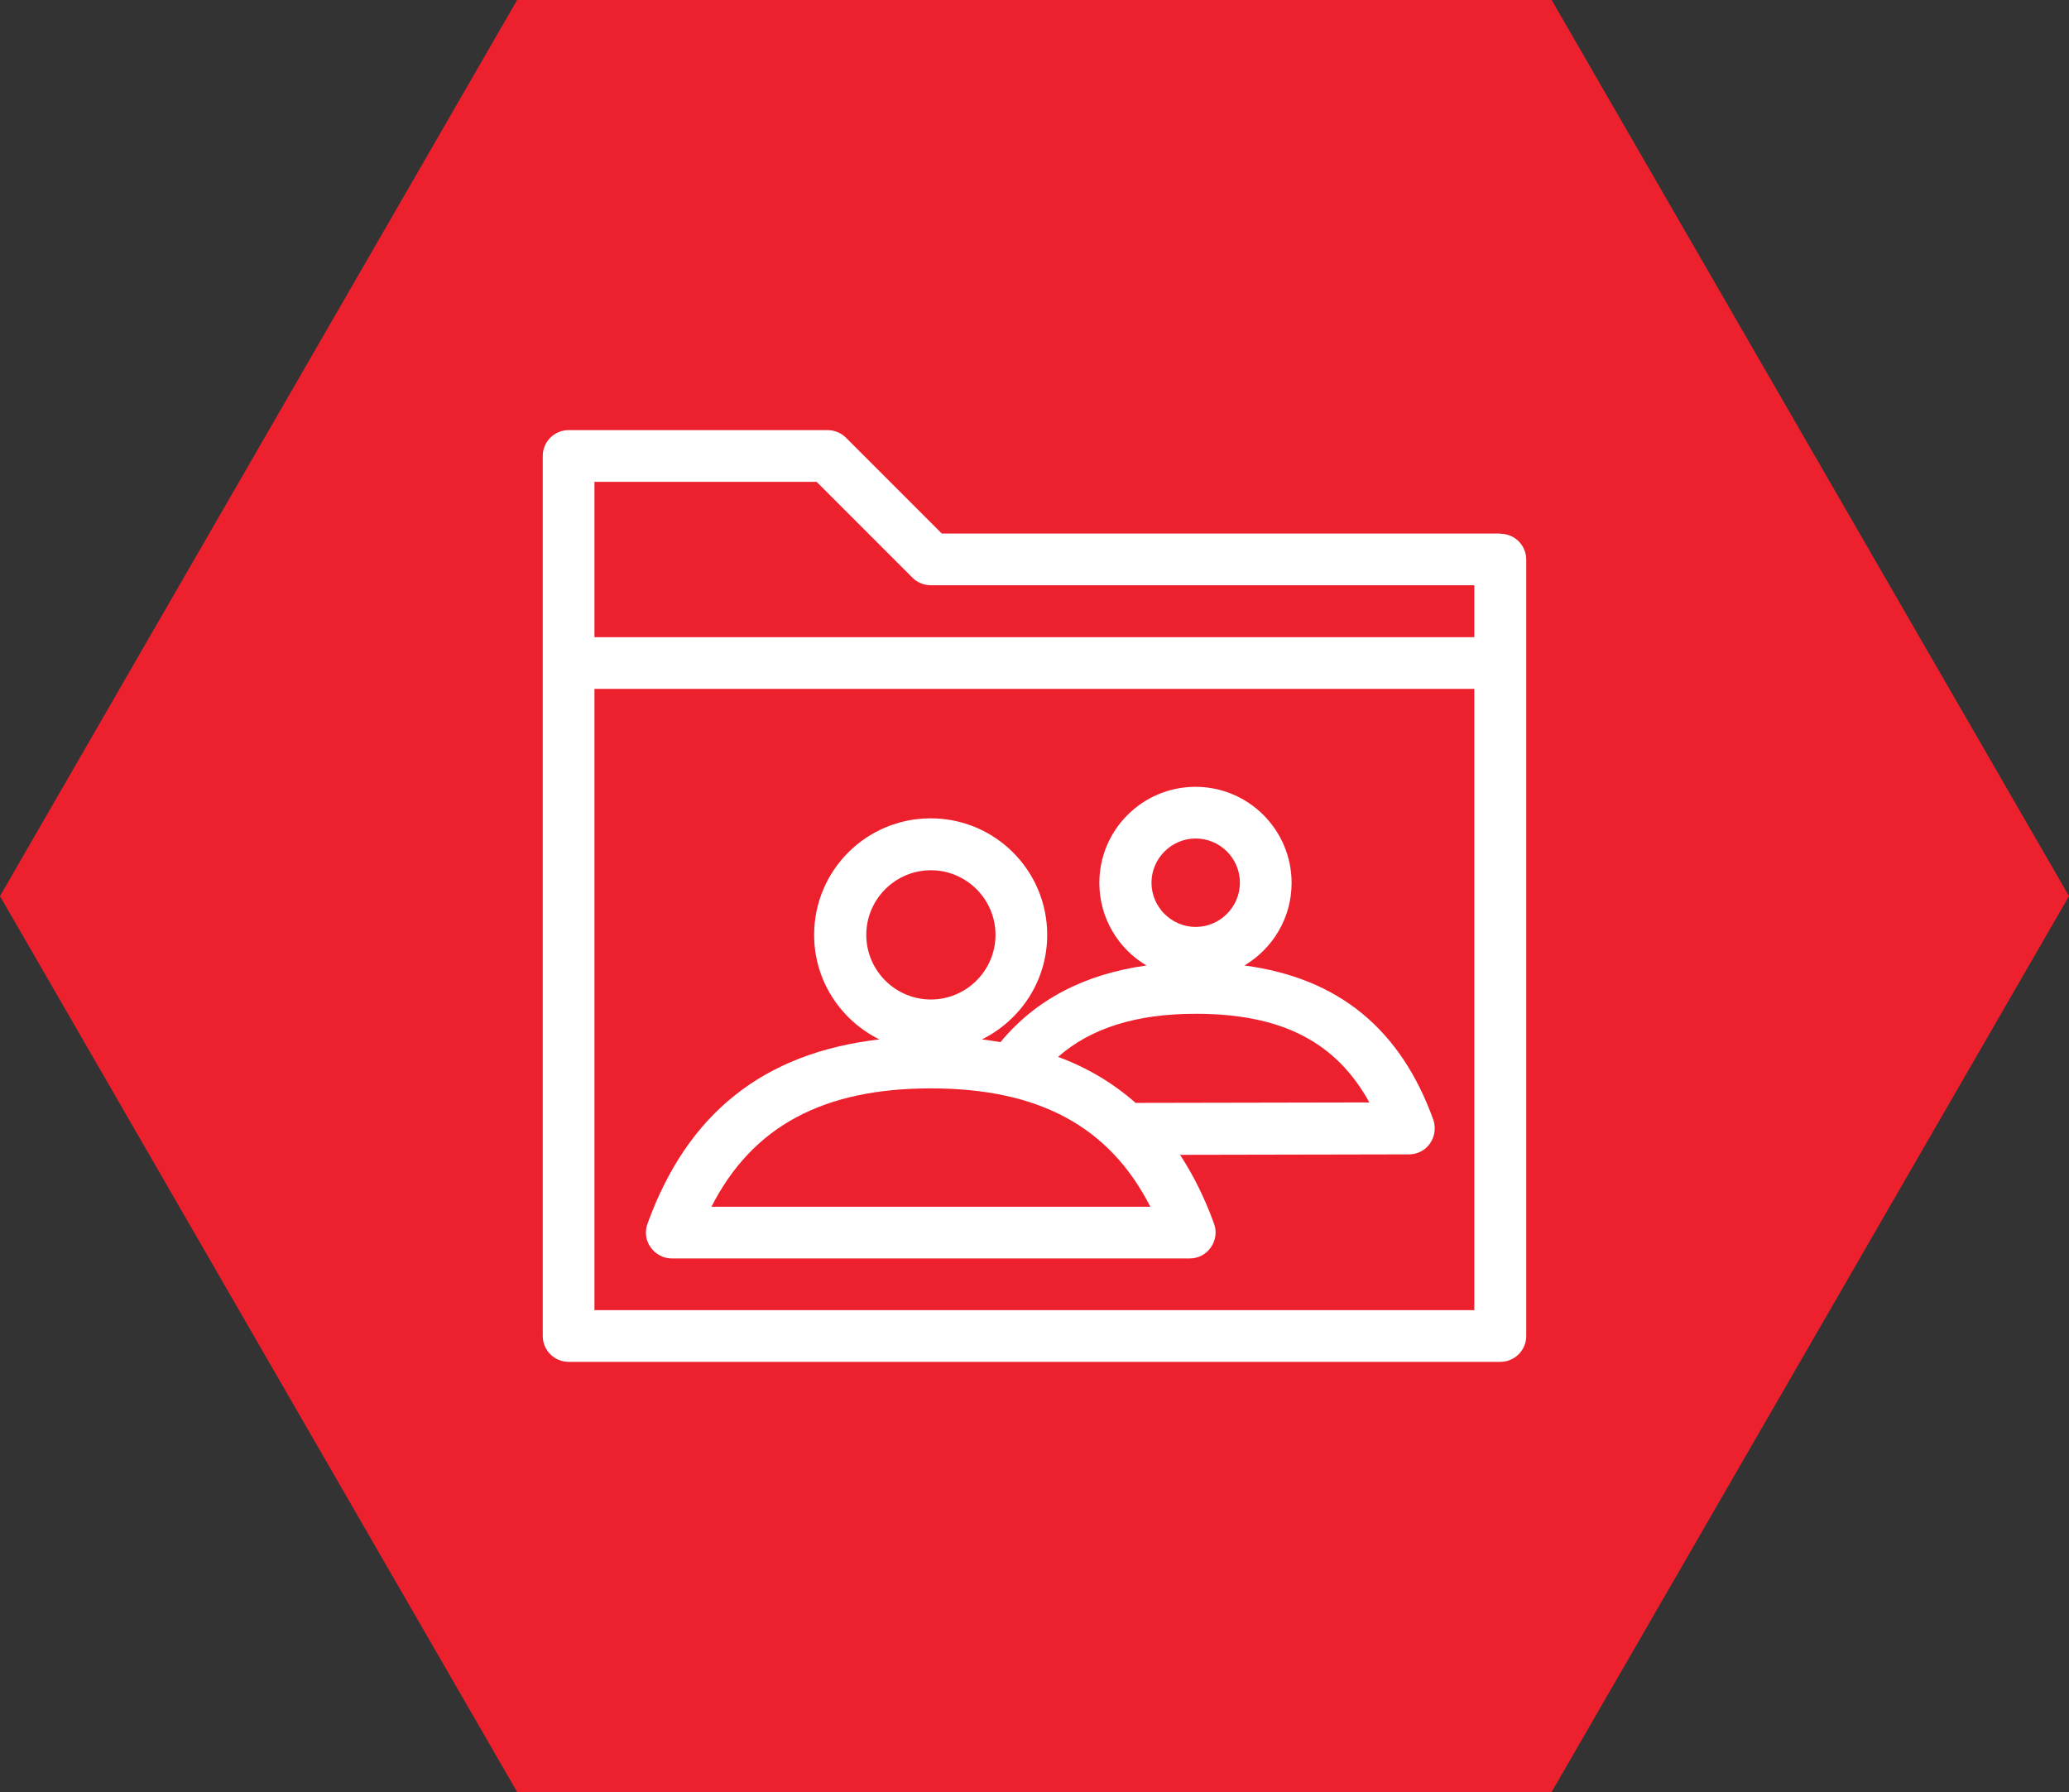
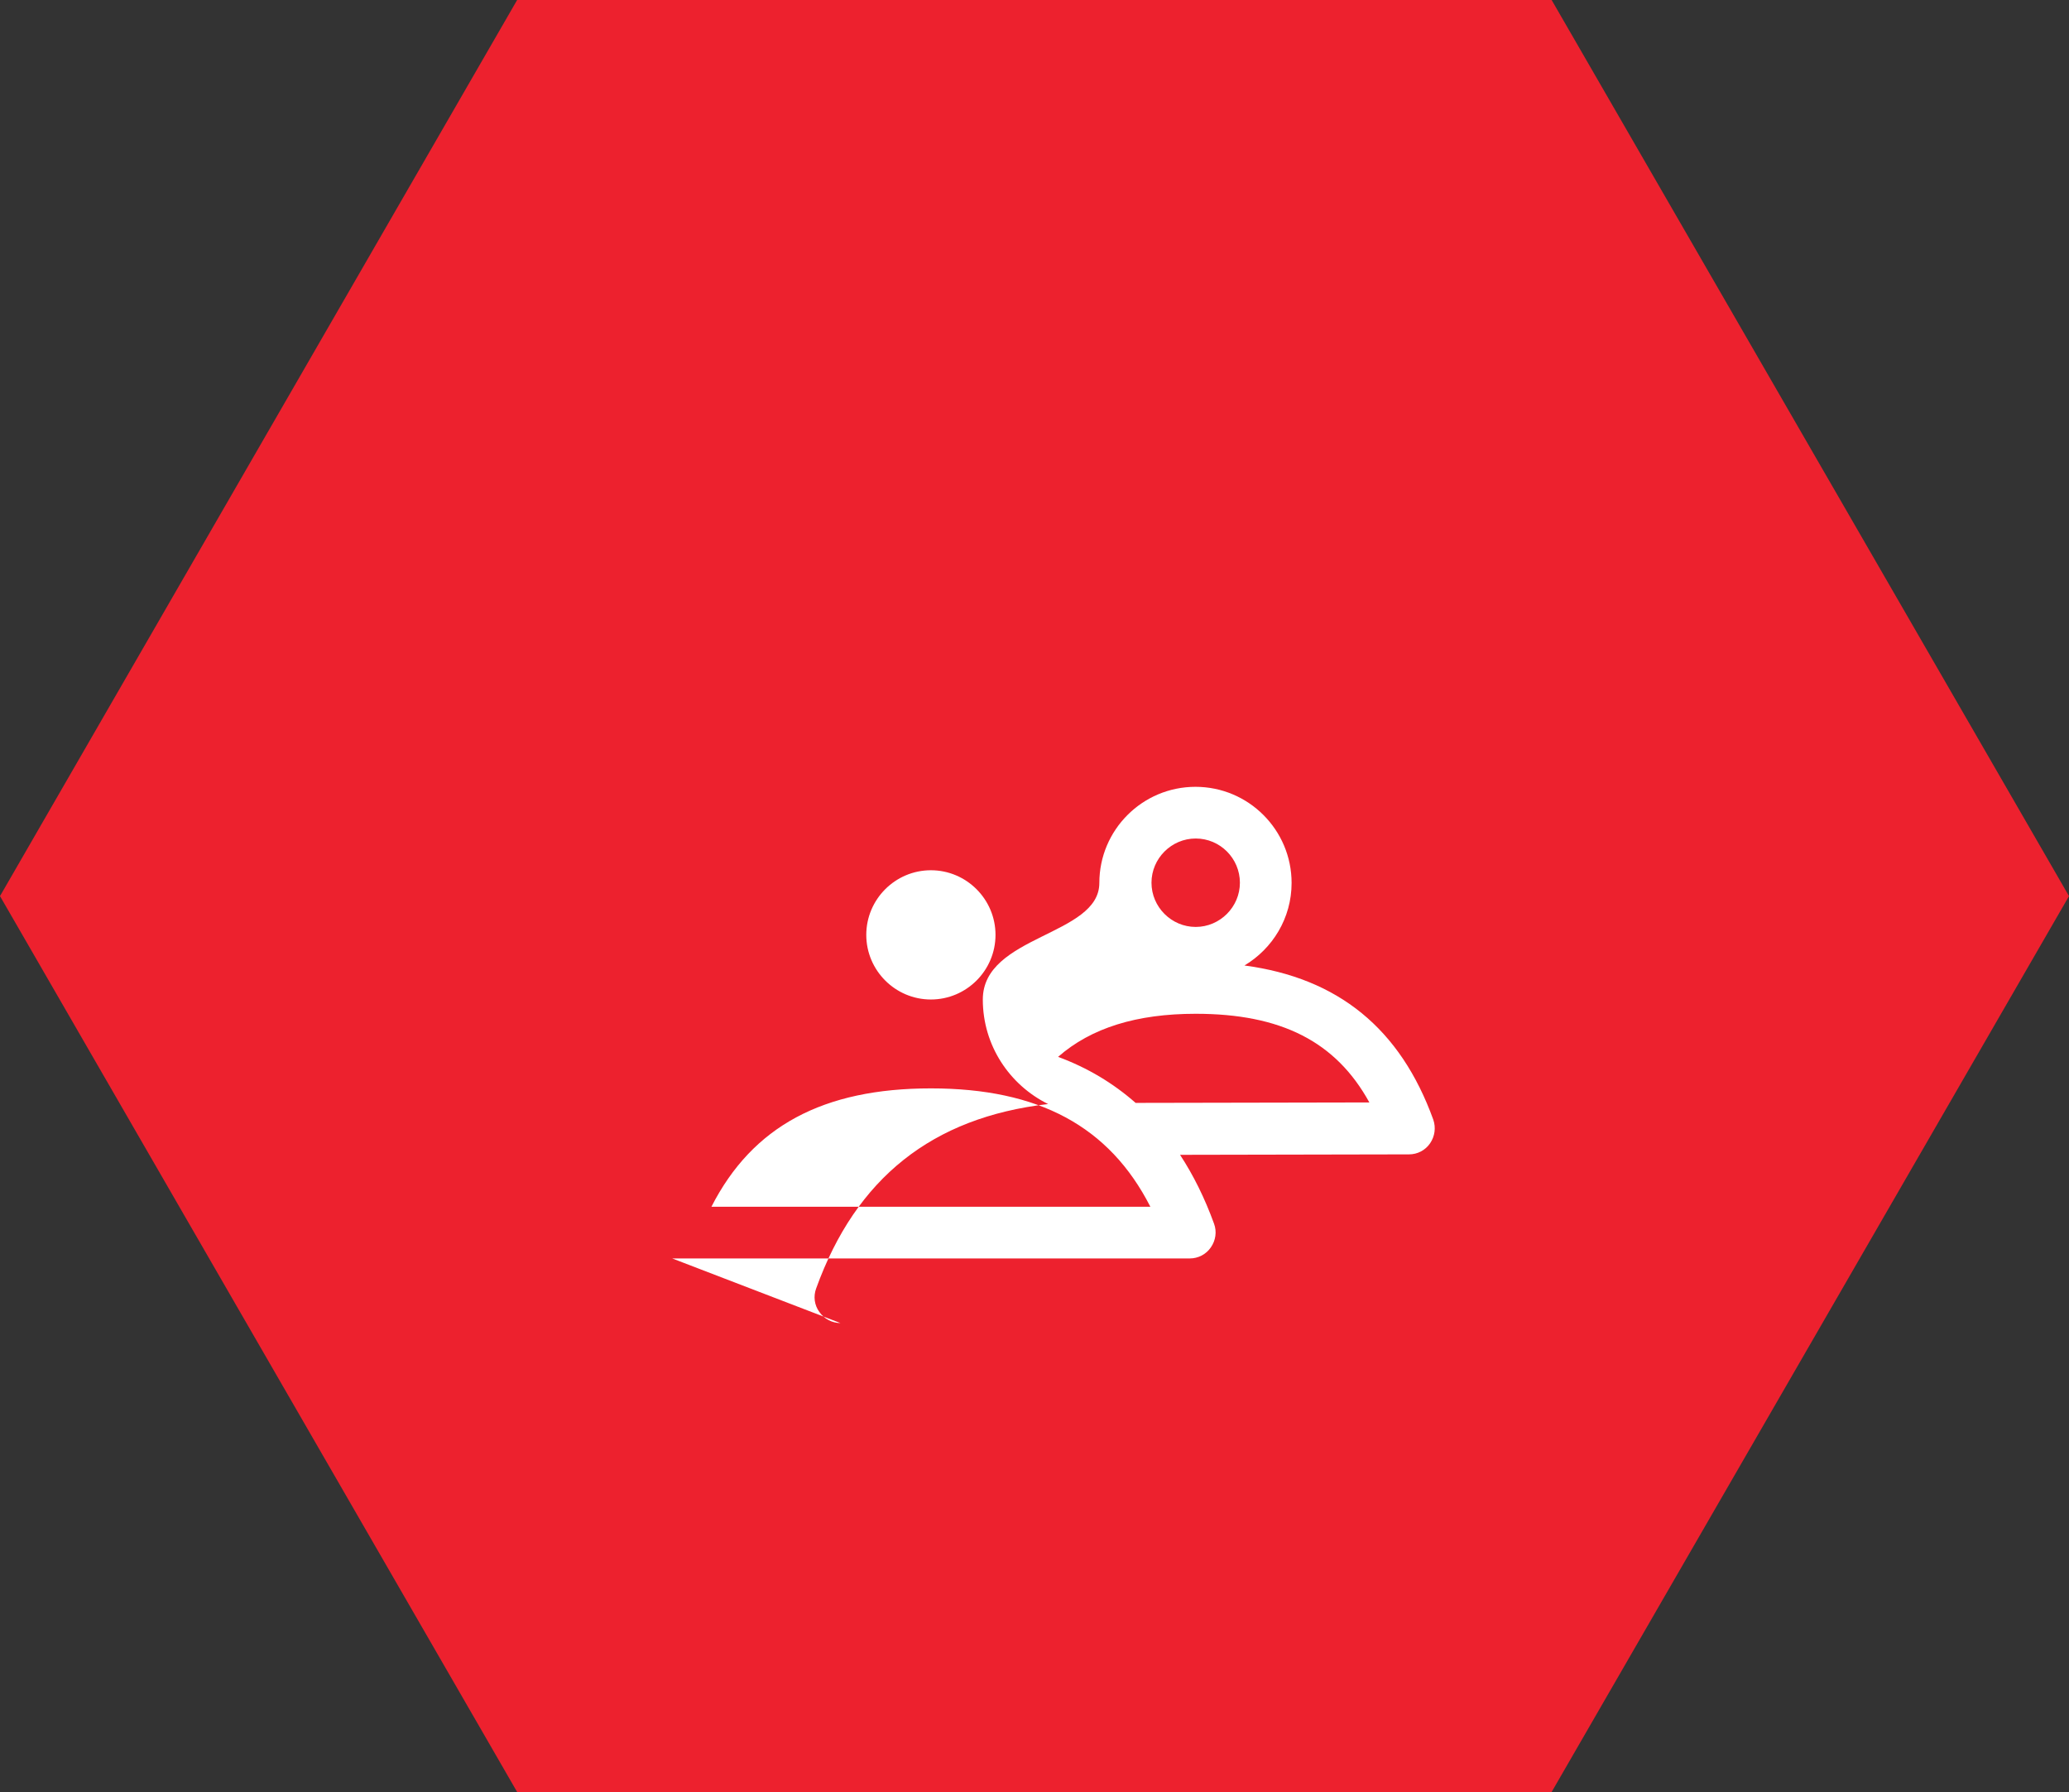
<svg xmlns="http://www.w3.org/2000/svg" id="Layer_2" data-name="Layer 2" viewBox="0 0 91.26 79.03">
  <rect x="0" y="0" width="91.26" height="79.03" fill="#333333" stroke="none" />
  <defs>
    <style> .cls-1 { fill: #fff; } .cls-2 { fill: #ed212e; } </style>
  </defs>
  <g id="Layer_1-2" data-name="Layer 1">
    <g>
      <polygon class="cls-2" points="68.44 0 22.81 0 0 39.52 22.81 79.03 68.44 79.03 91.26 39.52 68.44 0" />
      <g>
-         <path class="cls-1" d="M66.18,23.53h-24.64l-4.23-4.23c-.21-.21-.5-.33-.81-.33h-11.42c-.63,0-1.14.51-1.14,1.14v38.81c0,.63.51,1.14,1.14,1.14h41.1c.63,0,1.14-.51,1.14-1.14V24.68c0-.63-.51-1.14-1.14-1.14ZM65.04,57.78H26.22v-27.4h38.81v27.4ZM65.04,28.1H26.22v-6.85h9.8l4.23,4.23c.21.21.5.33.81.33h23.97v2.28Z" />
-         <path class="cls-1" d="M29.65,55.5h22.83c.37,0,.72-.18.93-.49.21-.3.27-.69.14-1.04-.41-1.13-.91-2.14-1.5-3.04l10.1-.02c.37,0,.72-.18.93-.49s.26-.69.14-1.04c-1.45-4.01-4.19-6.25-8.33-6.8,1.24-.74,2.08-2.09,2.08-3.64,0-2.34-1.9-4.24-4.24-4.24s-4.24,1.9-4.24,4.24c0,1.55.84,2.91,2.08,3.64-2.74.38-4.9,1.51-6.44,3.38-.27-.04-.54-.09-.82-.12,1.7-.84,2.88-2.58,2.88-4.61,0-2.84-2.3-5.14-5.14-5.14s-5.14,2.3-5.14,5.14c0,2.03,1.18,3.77,2.88,4.61-5.11.59-8.47,3.26-10.23,8.13-.13.35-.08.74.14,1.04.21.3.56.49.93.49ZM52.74,36.98c1.08,0,1.95.88,1.95,1.95s-.88,1.95-1.95,1.95-1.95-.88-1.95-1.95.88-1.95,1.95-1.95ZM52.74,44.71c3.76,0,6.18,1.22,7.66,3.91l-10.31.02c-.99-.87-2.12-1.55-3.42-2.03,1.46-1.28,3.47-1.9,6.07-1.9ZM38.21,41.23c0-1.57,1.28-2.85,2.85-2.85s2.85,1.28,2.85,2.85-1.28,2.85-2.85,2.85-2.85-1.28-2.85-2.85ZM41.06,48c4.75,0,7.87,1.67,9.68,5.22h-19.36c1.81-3.55,4.93-5.22,9.68-5.22Z" />
+         <path class="cls-1" d="M29.65,55.5h22.83c.37,0,.72-.18.93-.49.21-.3.27-.69.14-1.04-.41-1.13-.91-2.14-1.5-3.04l10.1-.02c.37,0,.72-.18.93-.49s.26-.69.14-1.04c-1.45-4.01-4.19-6.25-8.33-6.8,1.24-.74,2.08-2.09,2.08-3.64,0-2.34-1.9-4.24-4.24-4.24s-4.24,1.9-4.24,4.24s-5.14,2.3-5.14,5.14c0,2.03,1.18,3.77,2.88,4.61-5.11.59-8.47,3.26-10.23,8.13-.13.35-.08.74.14,1.04.21.3.56.49.93.49ZM52.74,36.98c1.08,0,1.95.88,1.95,1.95s-.88,1.95-1.95,1.95-1.95-.88-1.95-1.95.88-1.95,1.95-1.95ZM52.74,44.71c3.76,0,6.18,1.22,7.66,3.91l-10.31.02c-.99-.87-2.12-1.55-3.42-2.03,1.46-1.28,3.47-1.9,6.07-1.9ZM38.21,41.23c0-1.57,1.28-2.85,2.85-2.85s2.85,1.28,2.85,2.85-1.28,2.85-2.85,2.85-2.85-1.28-2.85-2.85ZM41.06,48c4.75,0,7.87,1.67,9.68,5.22h-19.36c1.81-3.55,4.93-5.22,9.68-5.22Z" />
      </g>
    </g>
  </g>
</svg>